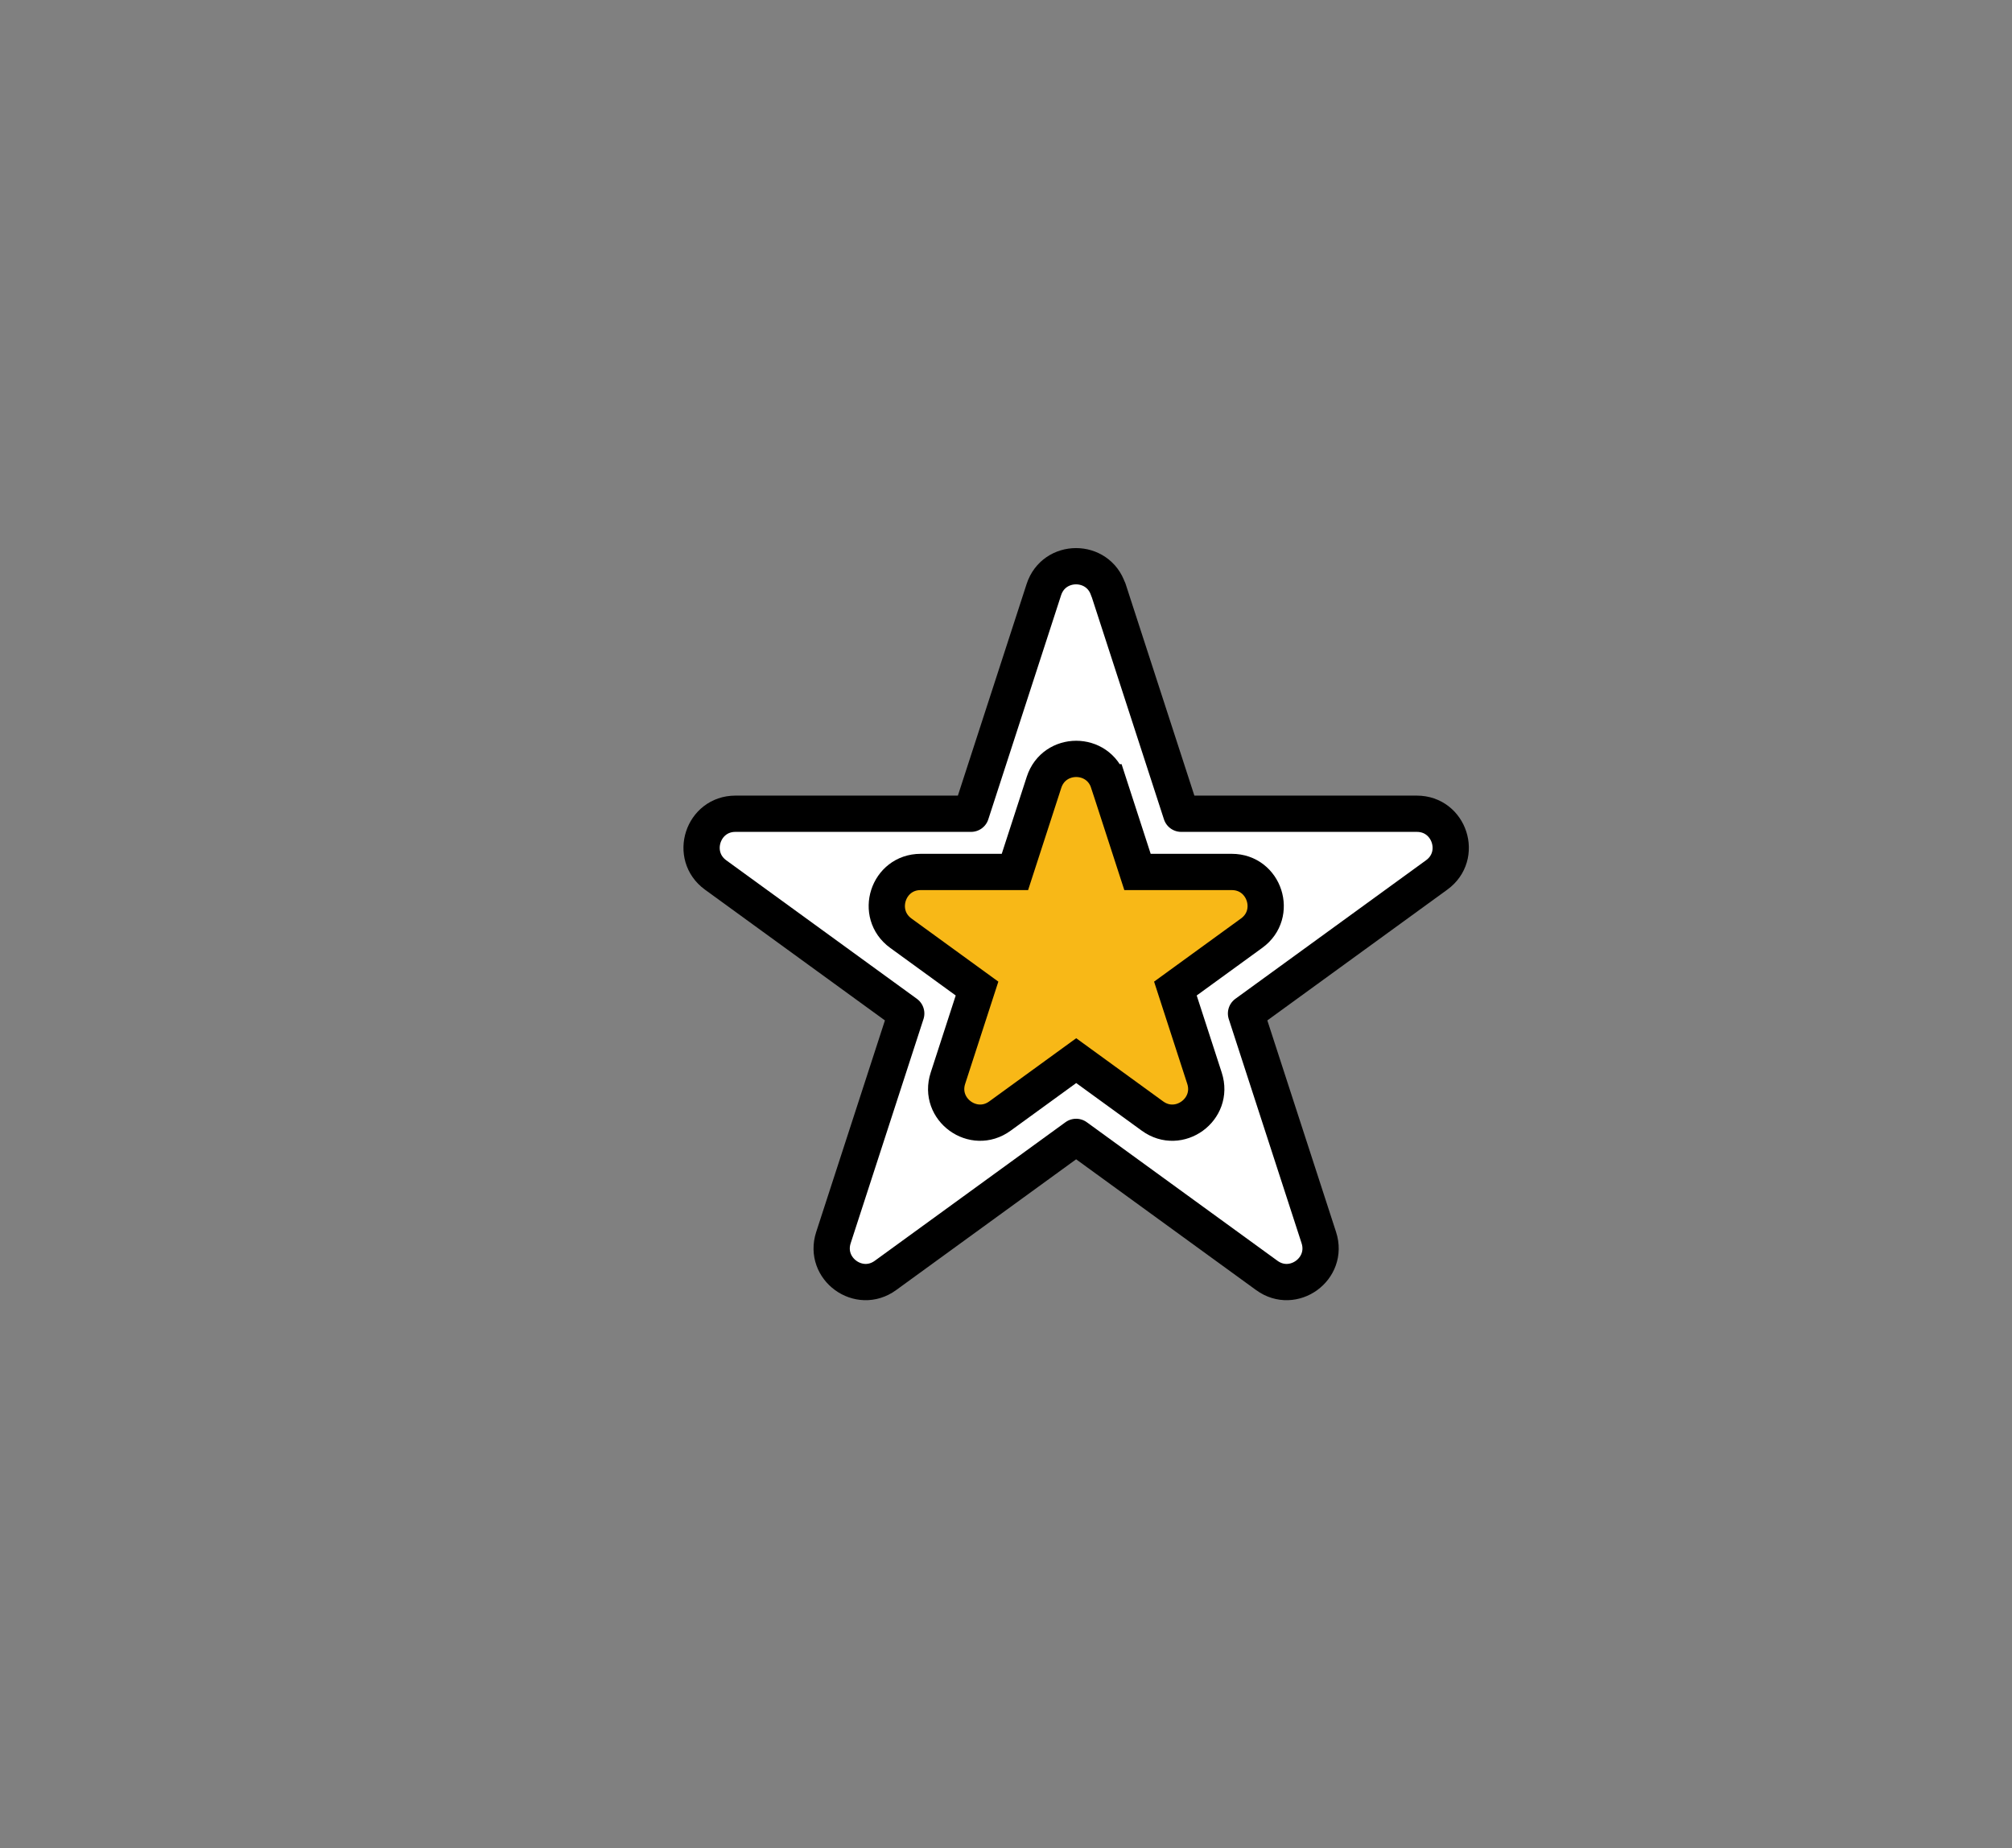
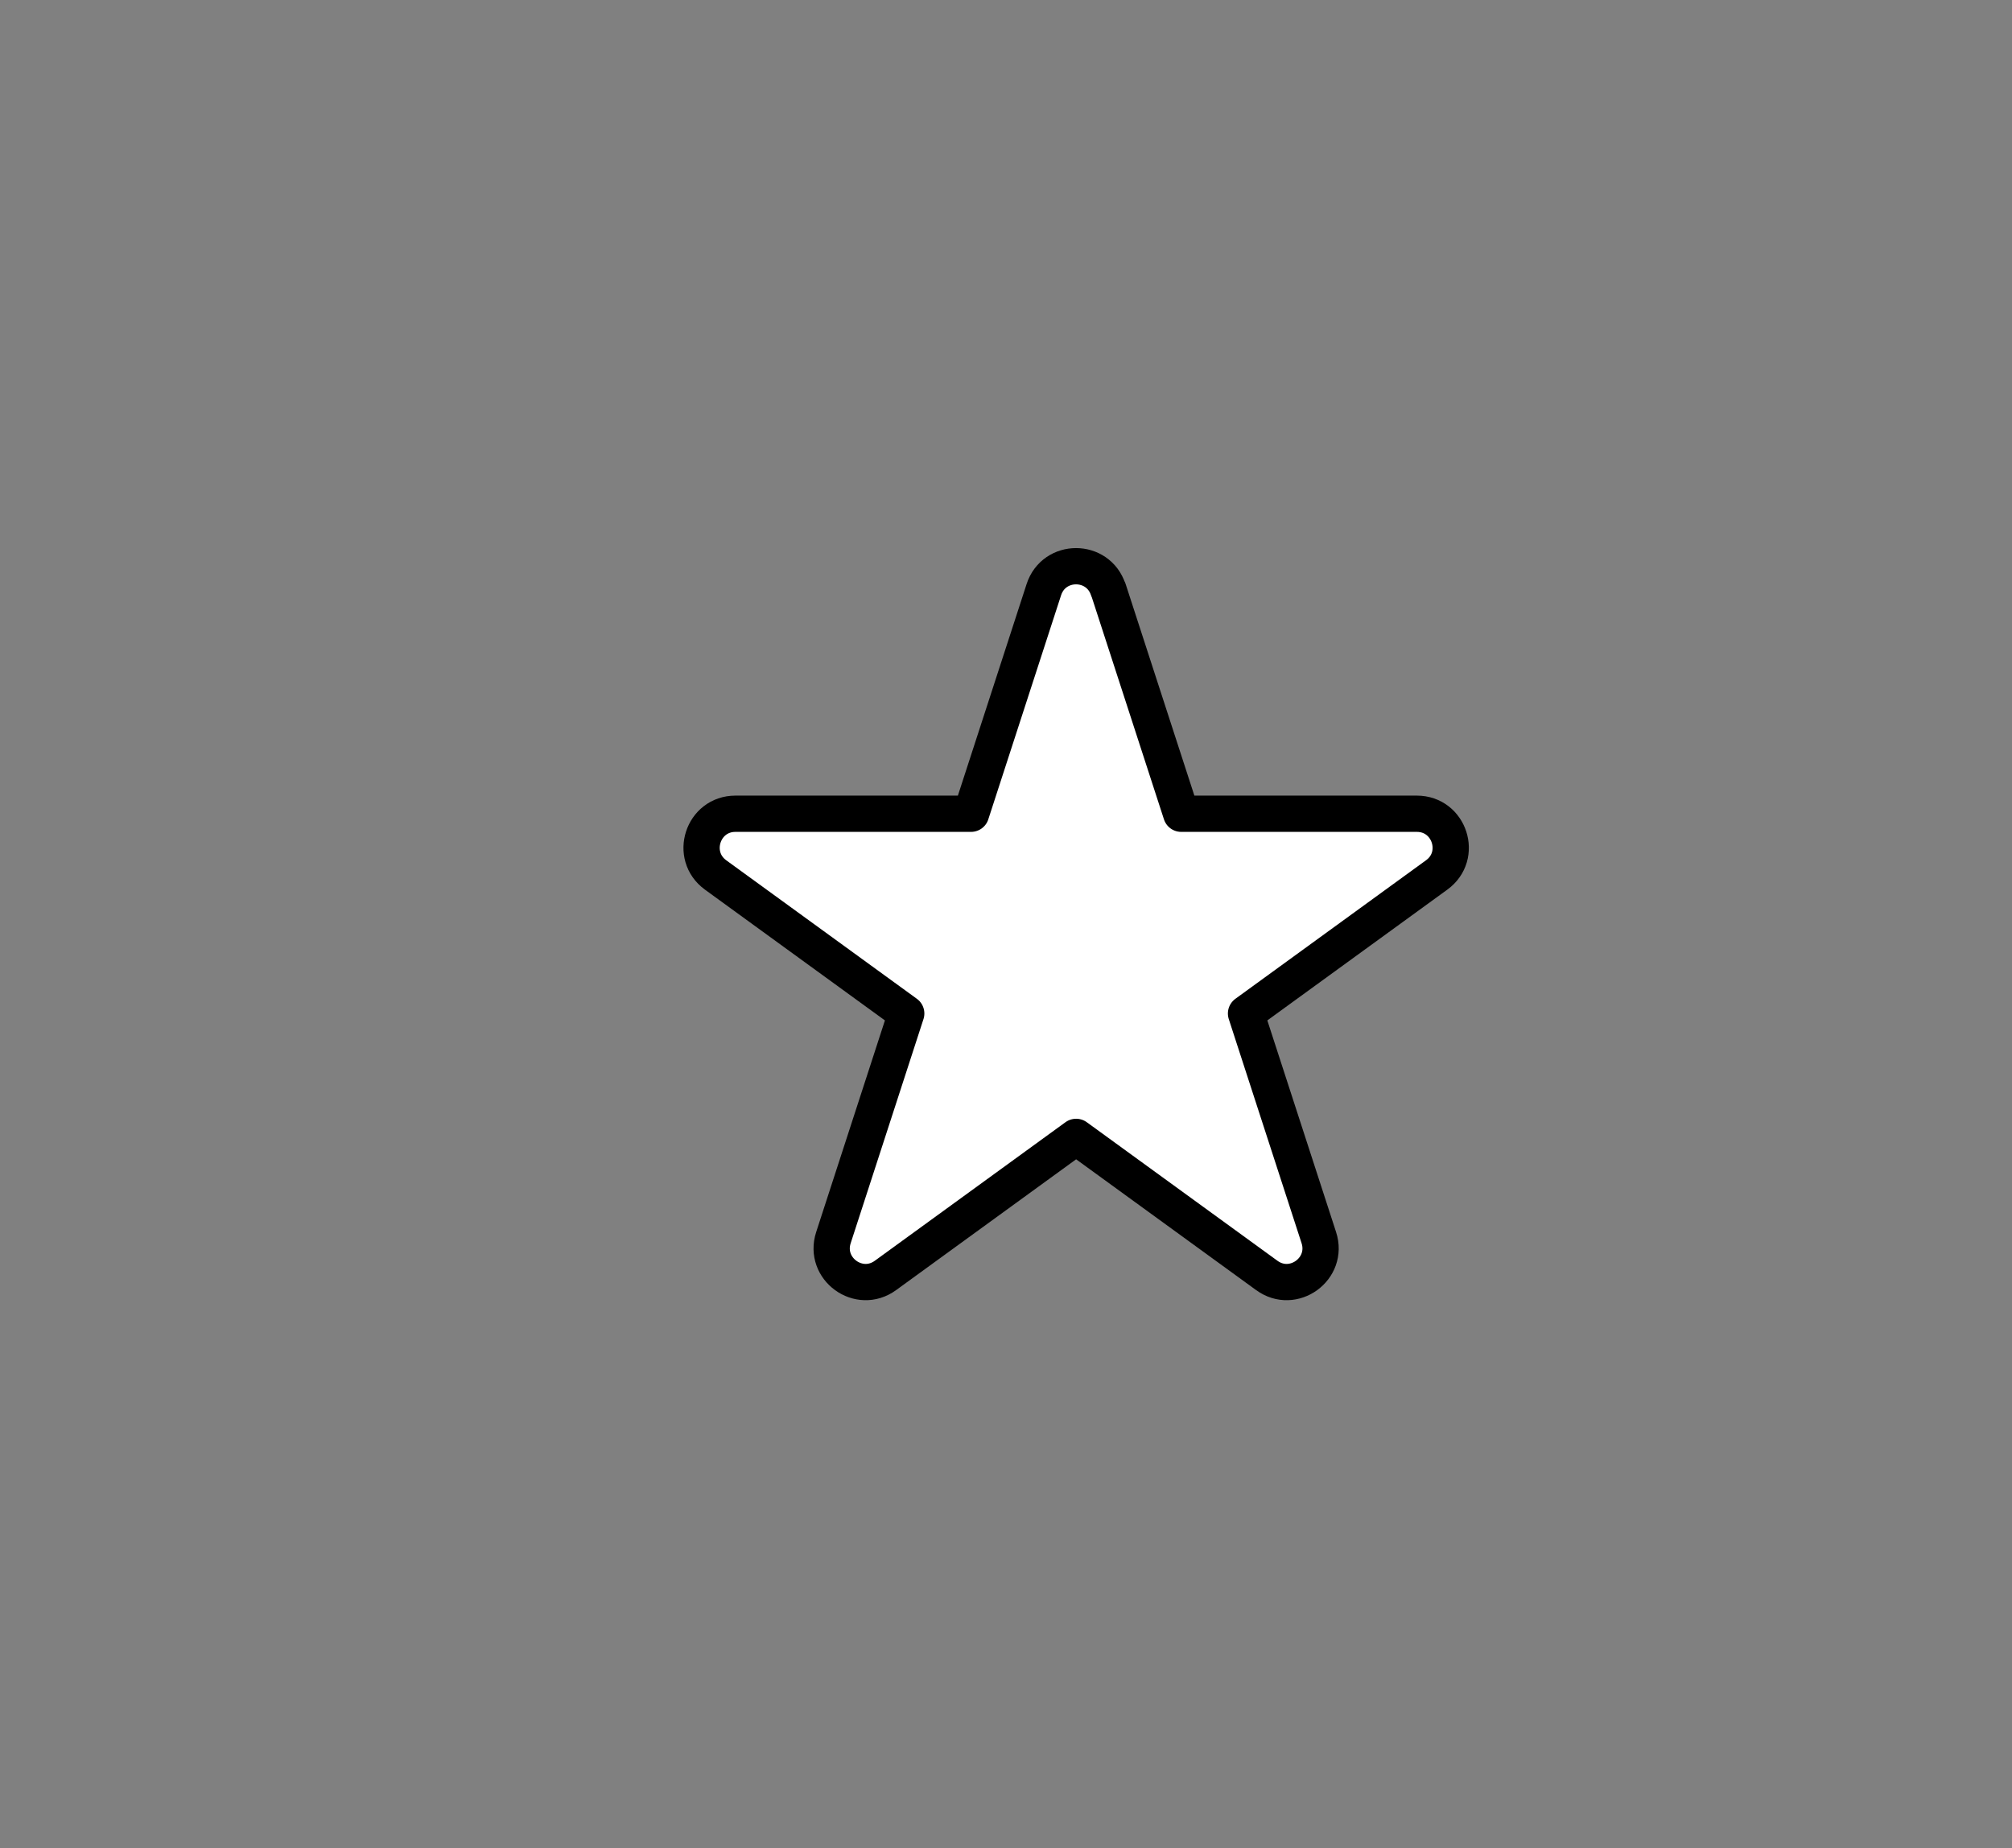
<svg xmlns="http://www.w3.org/2000/svg" id="Layer_1" viewBox="0 0 221.93 203.86">
  <rect x="0" y="0" width="221.93" height="203.86" fill="#808080" stroke="none" />
  <defs>
    <style>      .st0 {        fill: #f8b817;        stroke-miterlimit: 10;      }      .st0, .st1 {        stroke: #000;        stroke-width: 4px;      }      .st1 {        fill: #fff;        stroke-linecap: round;        stroke-linejoin: round;      }    </style>
  </defs>
  <path class="st1" d="M122.26,65.03l8.03,24.72h25.99c3.62,0,5.12,4.63,2.19,6.75l-21.03,15.28,8.03,24.72c1.12,3.44-2.82,6.3-5.74,4.17l-21.03-15.28-21.03,15.28c-2.92,2.13-6.86-.73-5.74-4.17l8.03-24.72-21.03-15.28c-2.92-2.13-1.42-6.75,2.19-6.75h25.99s8.03-24.72,8.03-24.72c1.12-3.44,5.98-3.44,7.1,0Z" />
-   <path class="st0" d="M122.26,86.28l3.21,9.89h10.4c3.62,0,5.12,4.63,2.19,6.75l-8.41,6.11,3.21,9.89c1.12,3.44-2.82,6.3-5.74,4.17l-8.41-6.11-8.41,6.11c-2.92,2.13-6.86-.73-5.74-4.17l3.21-9.89-8.41-6.11c-2.92-2.13-1.42-6.75,2.19-6.75h10.4s3.21-9.89,3.21-9.89c1.12-3.44,5.98-3.44,7.1,0Z" />
</svg>